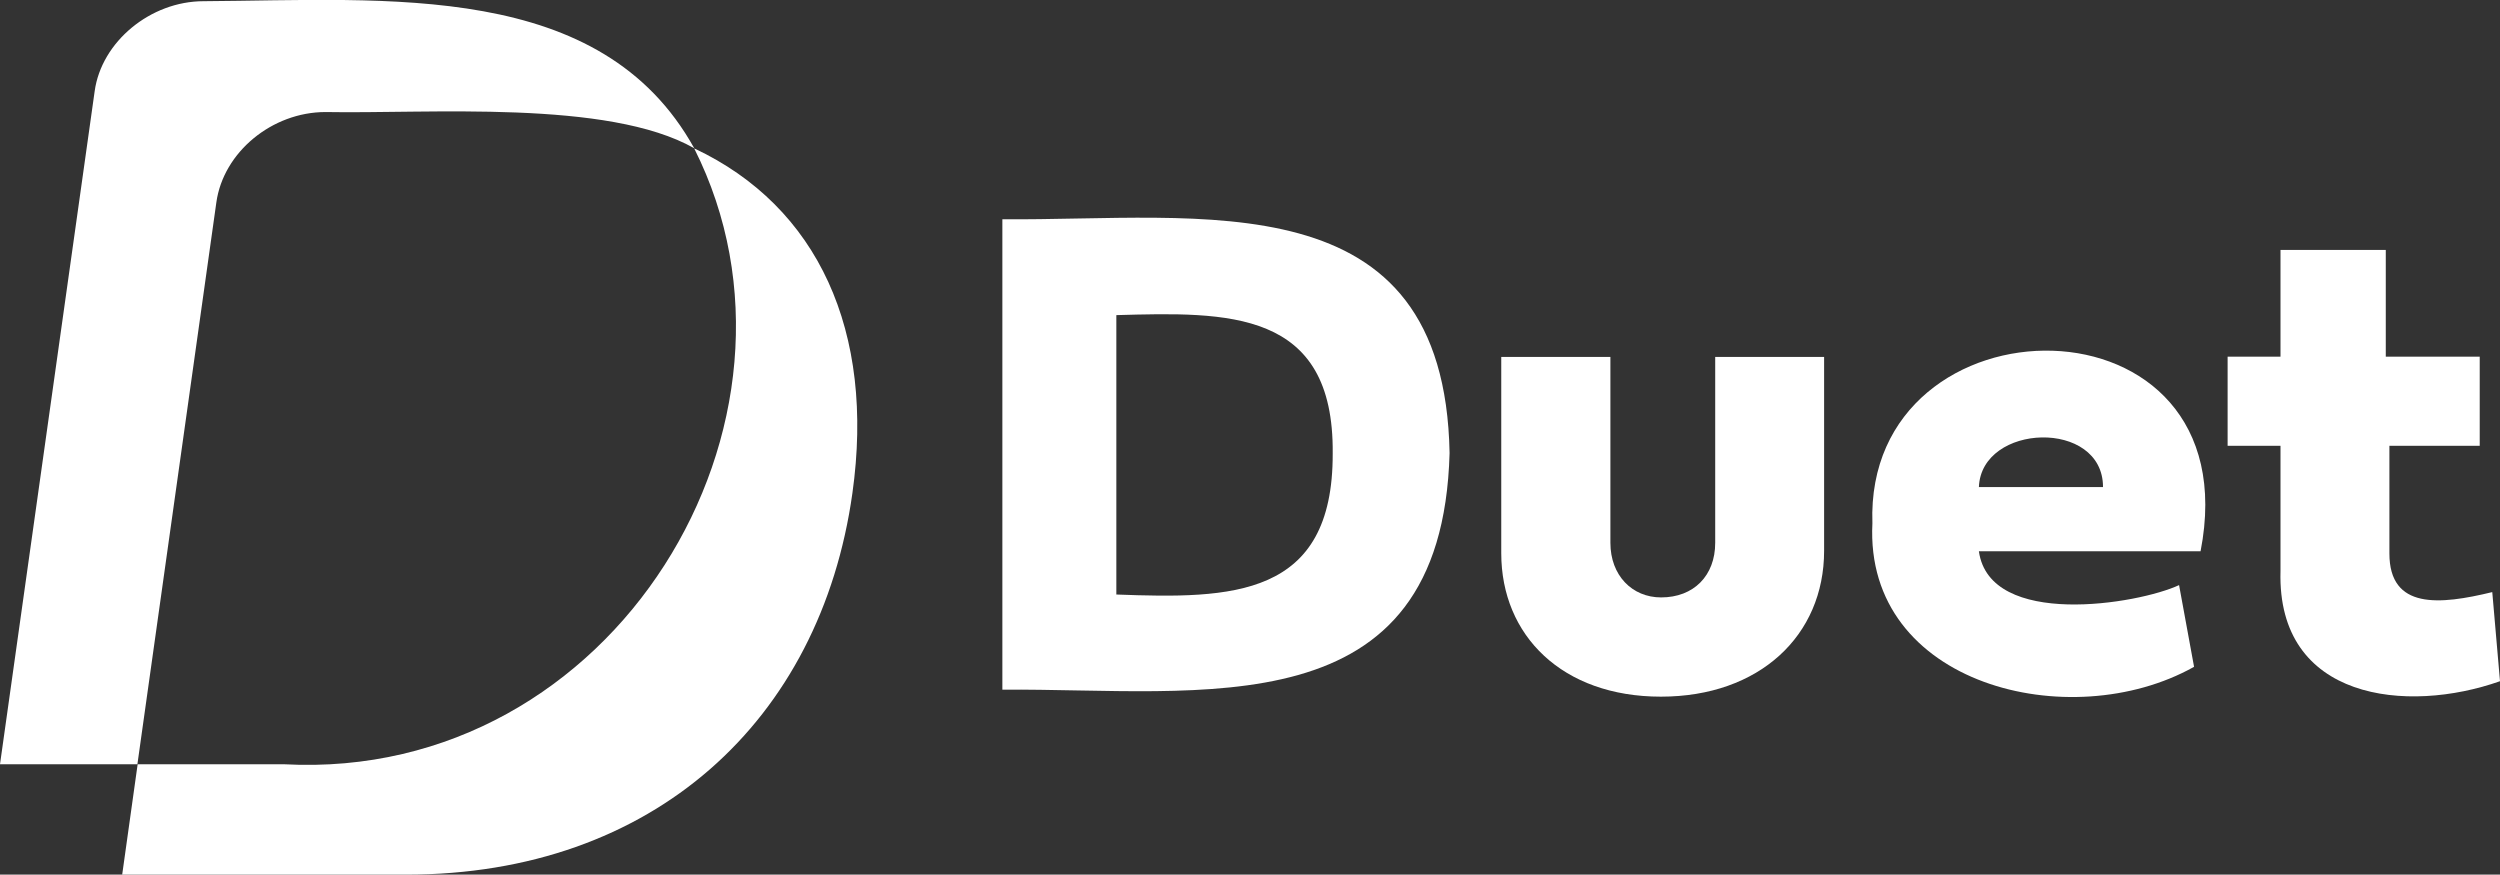
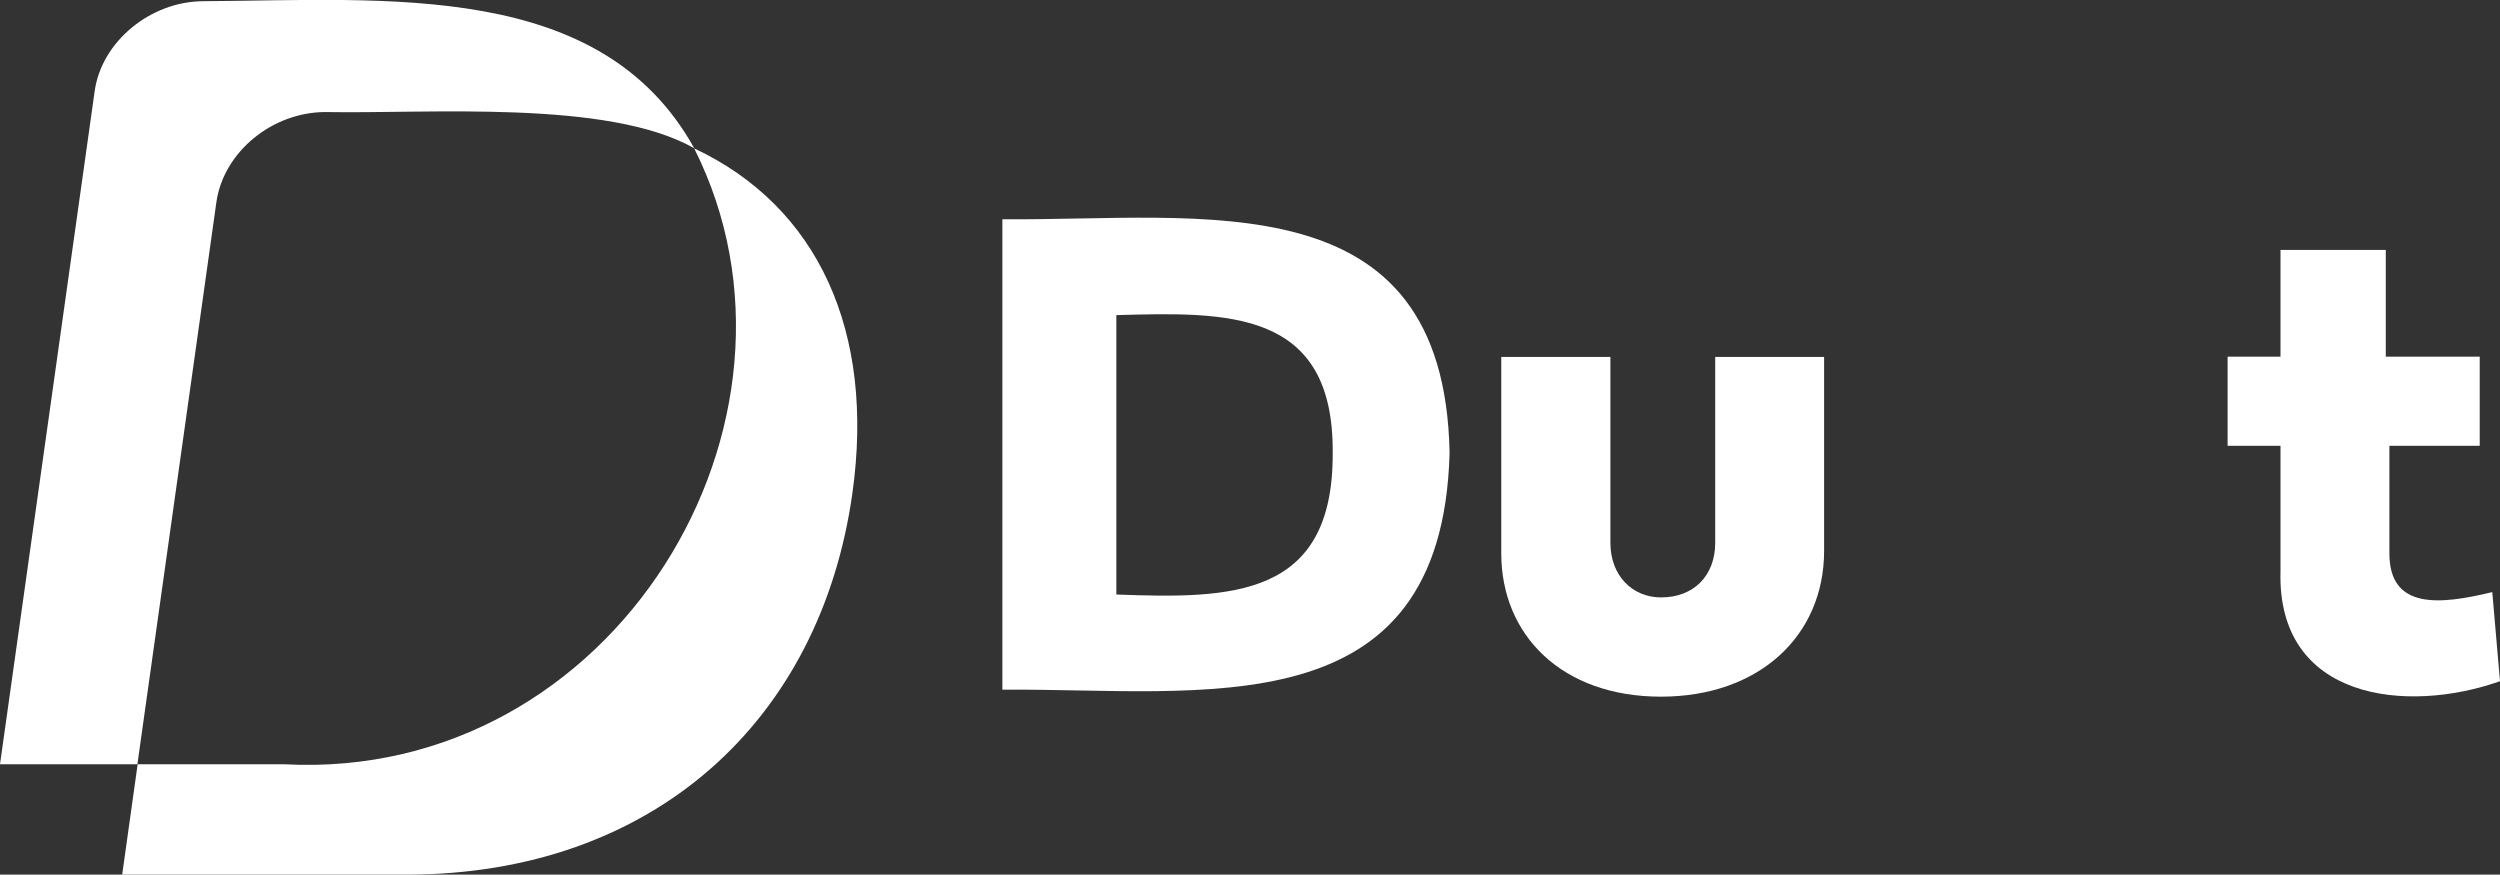
<svg xmlns="http://www.w3.org/2000/svg" viewBox="0 0 103.53 36.22">
  <rect x="0" y="0" width="103.53" height="36.22" fill="#333333" stroke="none" />
  <g fill="#fff">
    <path d="m41.51 28.57v-19.49c8.26.07 18.31-1.73 18.52 9.68-.31 11.51-10.24 9.74-18.52 9.8zm4.72-15.52v11.57c4.77.18 8.98.14 8.96-5.84.06-5.98-4.36-5.86-8.96-5.73z" />
    <path d="m75.54 14.78v8.03c0 3.51-2.68 6.04-6.76 6.04s-6.61-2.53-6.61-5.94v-8.13h4.52v7.7c0 1.35.9 2.26 2.1 2.26 1.35 0 2.24-.9 2.24-2.26v-7.7h4.52z" />
-     <path d="m90.85 27.62c-5.11 2.86-13.65.76-13.31-5.95-.34-9.63 15.73-9.81 13.59 1.16h-9.18c.45 3.21 6.6 2.19 8.29 1.4l.62 3.38zm-3.76-7.45c0-2.83-5.04-2.65-5.14 0z" />
    <path d="m98.95 18.46v4.46c0 2.33 2.08 2.13 4.26 1.6l.32 3.69c-3.84 1.36-9.24.8-9.09-4.56v-5.19h-2.19v-3.69h2.19v-4.42h4.36v4.42h3.89v3.69h-3.73z" />
    <path d="m0 31.65h5.69l3.27-23.27c.29-2.08 2.31-3.74 4.52-3.74 4.26.08 11.7-.53 15.27 1.5-3.86-6.96-12.66-6.14-20.32-6.09-2.2 0-4.23 1.68-4.51 3.73z" />
    <path d="m28.75 6.15c5.67 11.27-3.29 26.23-16.98 25.5h-6.07l-.64 4.57h11.76c10.23 0 17.16-6.37 18.48-15.8.94-6.69-1.42-11.86-6.54-14.27z" />
  </g>
</svg>